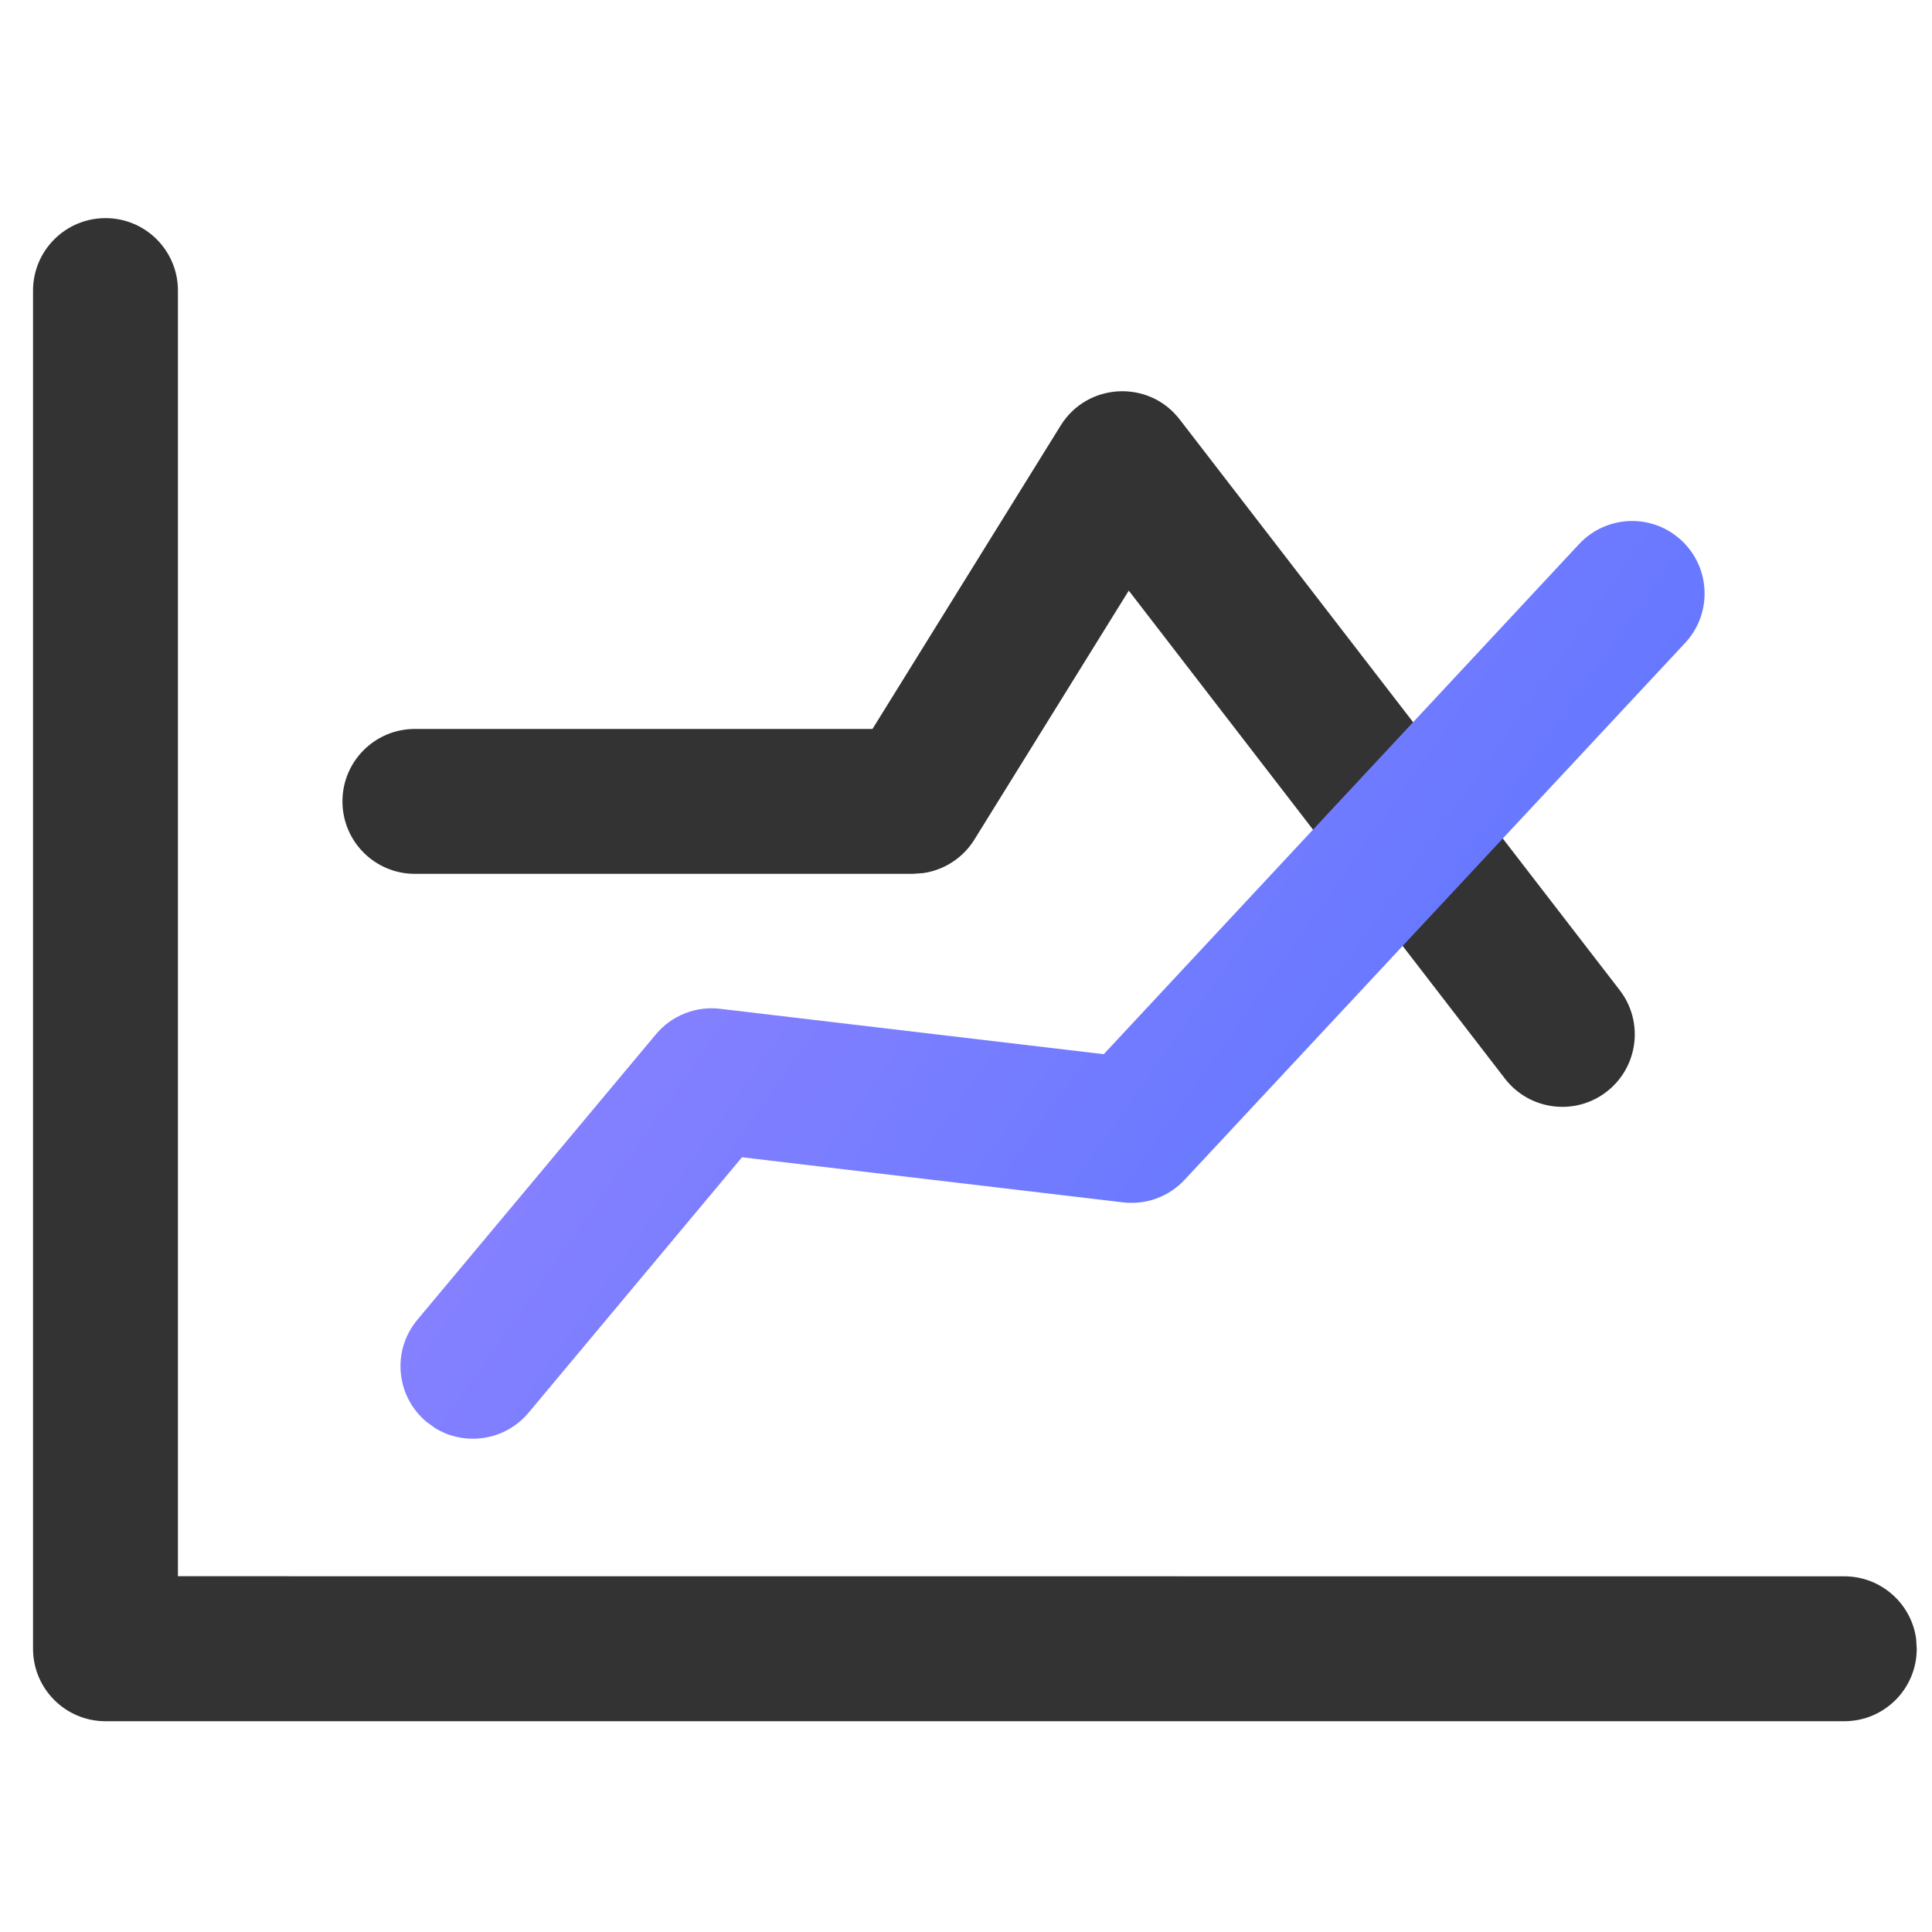
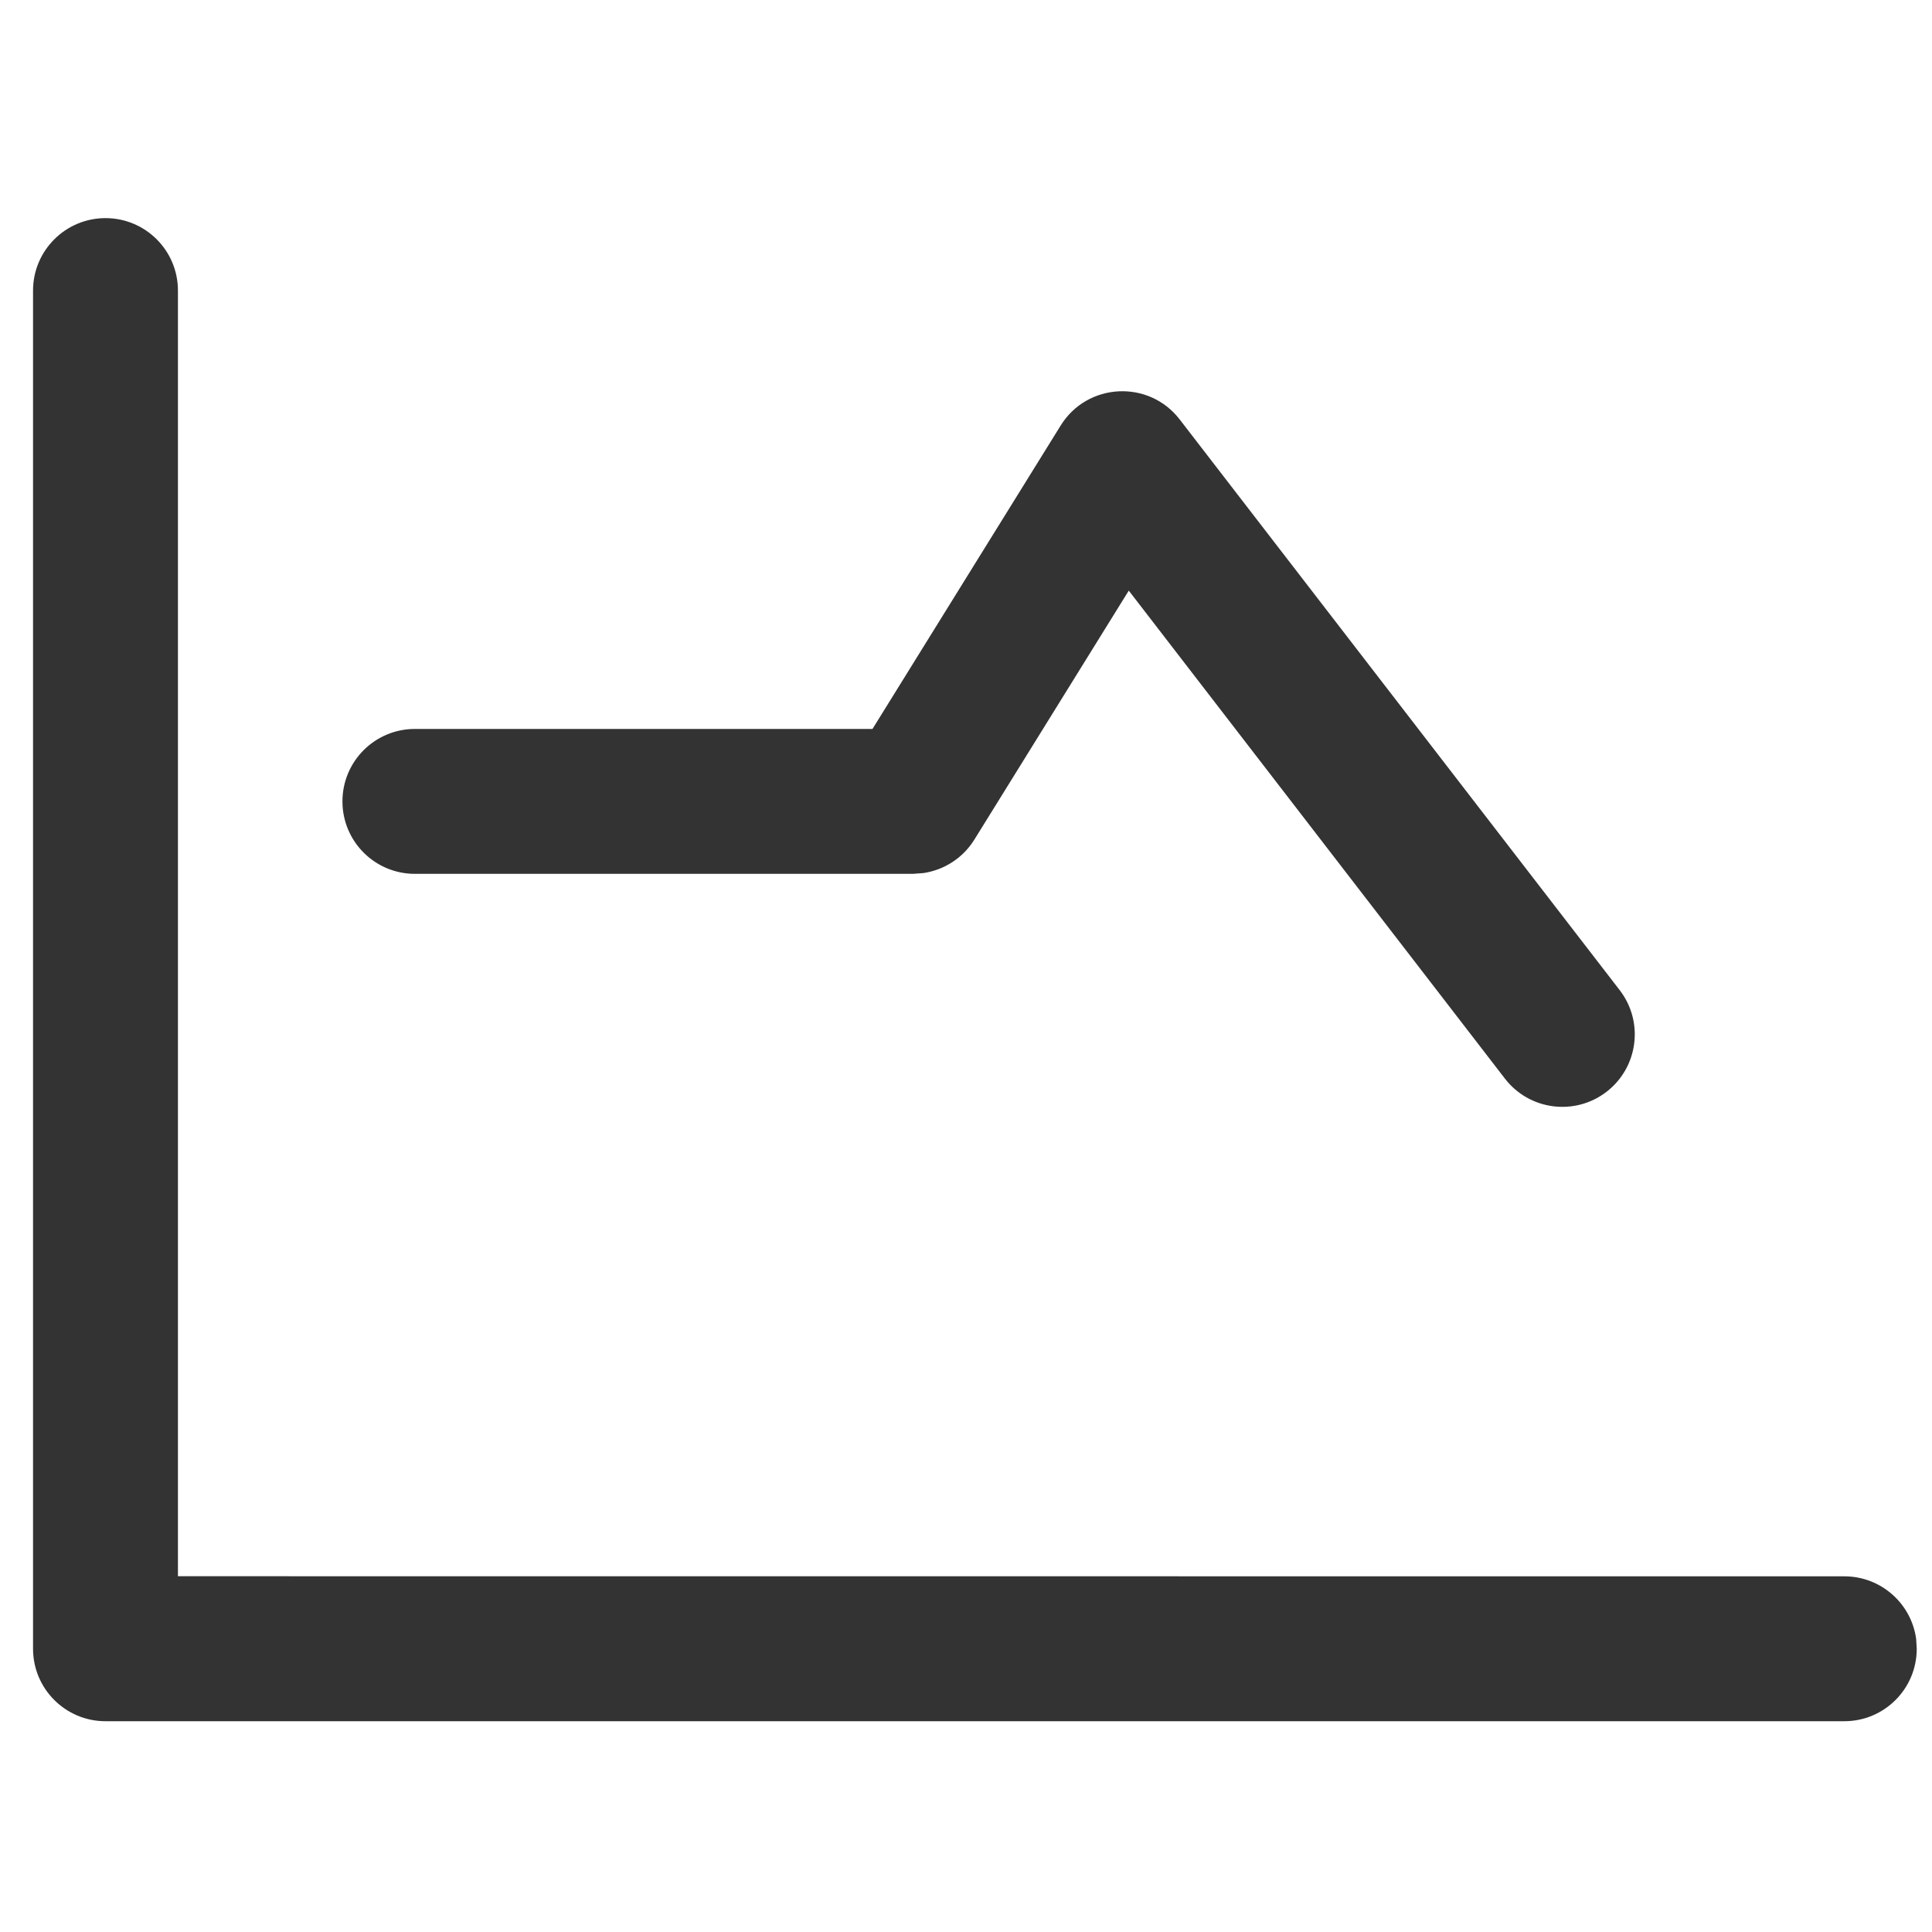
<svg xmlns="http://www.w3.org/2000/svg" width="20px" height="20px" viewBox="0 0 20 20" version="1.1">
  <title>77</title>
  <defs>
    <linearGradient x1="0%" y1="25.24%" x2="99.028%" y2="74.278%" id="linearGradient-1">
      <stop stop-color="#9585FF" offset="0%" />
      <stop stop-color="#5774FF" offset="100%" />
    </linearGradient>
  </defs>
  <g id="页面-1" stroke="none" stroke-width="1" fill="none" fill-rule="evenodd">
    <g id="切图" transform="translate(-442, -1132)">
      <g id="77" transform="translate(442, 1132)">
        <rect id="矩形备份-7" opacity="0.498" x="0" y="0" width="20" height="20" />
        <path d="M1.092,2.258 C1.507,2.258 1.842,2.594 1.842,3.008 L1.842,16.317 L19.092,16.318 C19.472,16.318 19.786,16.6 19.836,16.966 L19.842,17.068 C19.842,17.482 19.507,17.818 19.092,17.818 L1.092,17.818 C0.678,17.818 0.342,17.482 0.342,17.068 L0.342,3.008 C0.342,2.594 0.678,2.258 1.092,2.258 Z M12.212,4.342 L16.767,10.25 C17.02,10.578 16.959,11.049 16.631,11.302 C16.303,11.555 15.832,11.494 15.579,11.166 L11.685,6.114 L10.087,8.691 C9.97,8.88 9.776,9.006 9.559,9.038 L9.45,9.046 L4.295,9.046 C3.88,9.046 3.545,8.71 3.545,8.296 C3.545,7.882 3.88,7.546 4.295,7.546 L9.032,7.546 L10.98,4.405 C11.256,3.96 11.892,3.927 12.212,4.342 Z" id="形状结合" fill="#333333" fill-rule="nonzero" />
-         <path d="M16.347,5.632 C16.63,5.329 17.104,5.312 17.407,5.595 C17.71,5.877 17.727,6.352 17.445,6.655 L12.263,12.213 C12.1,12.388 11.864,12.475 11.627,12.447 L7.681,11.98 L5.472,14.624 C5.23,14.913 4.817,14.975 4.505,14.784 L4.415,14.719 C4.097,14.453 4.055,13.98 4.32,13.663 L6.791,10.706 C6.953,10.512 7.203,10.413 7.454,10.443 L11.426,10.913 L16.347,5.632 Z" id="路径-20" fill="url(#linearGradient-1)" />
      </g>
    </g>
  </g>
</svg>